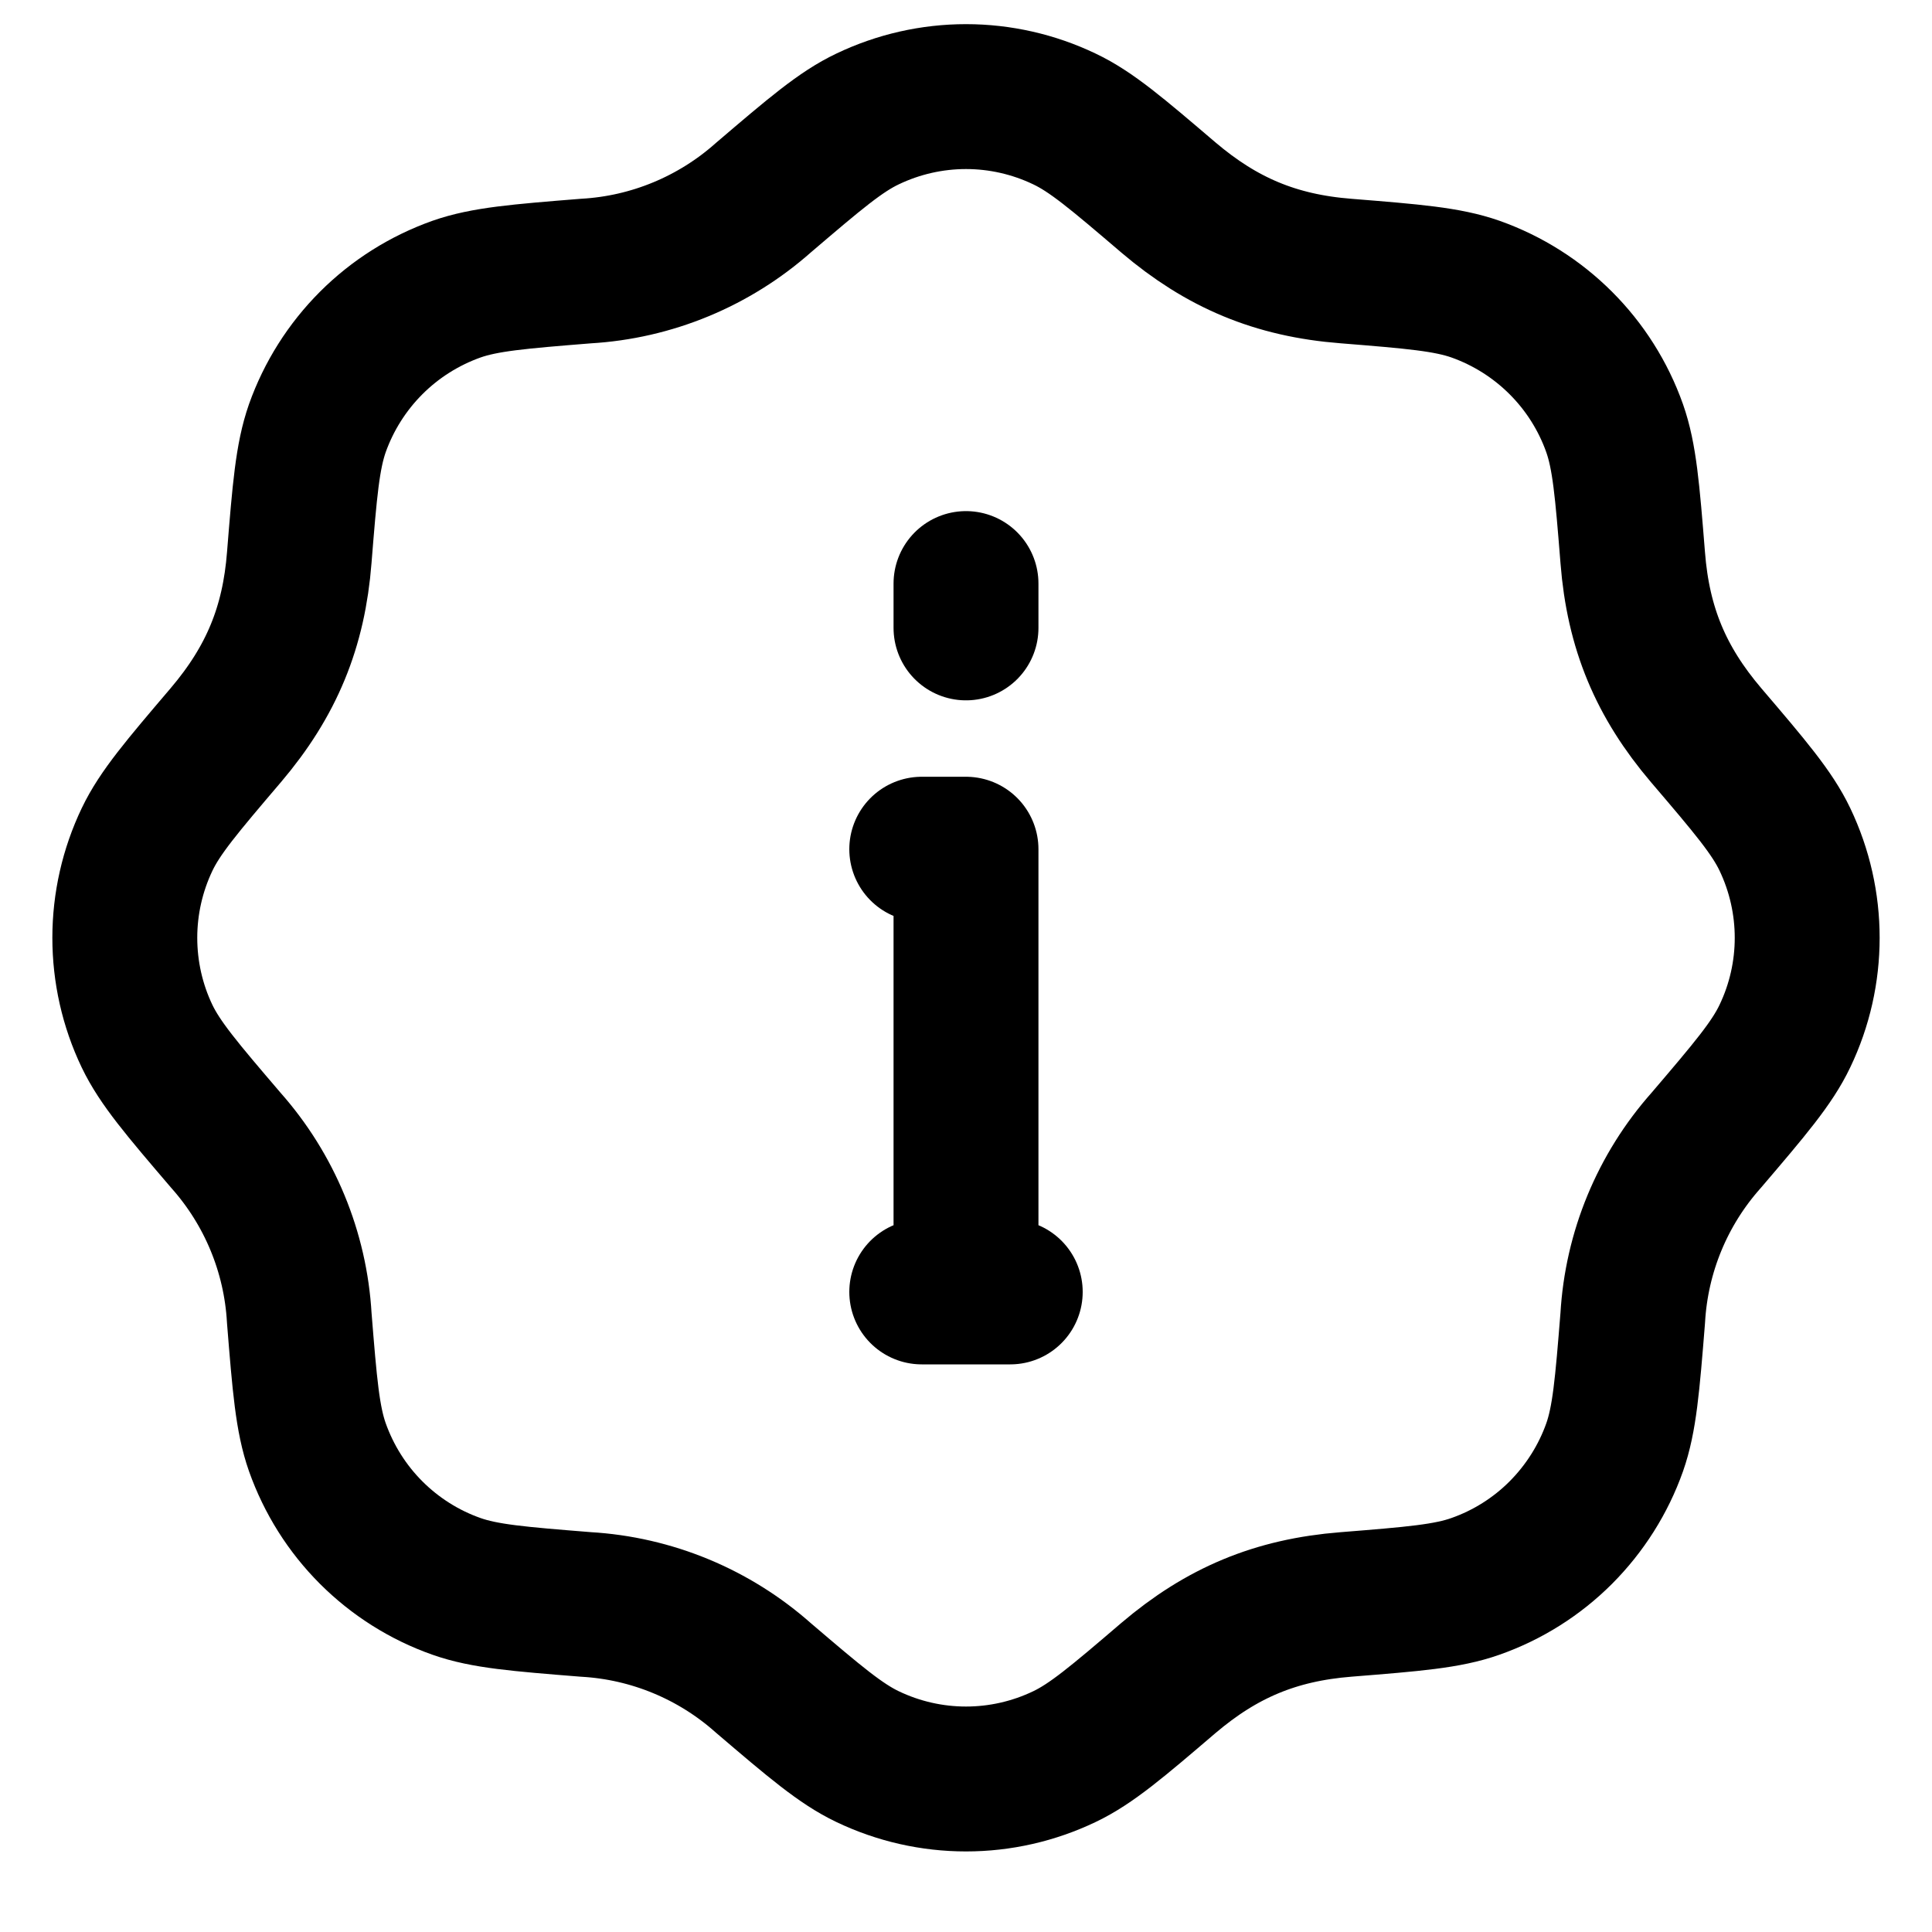
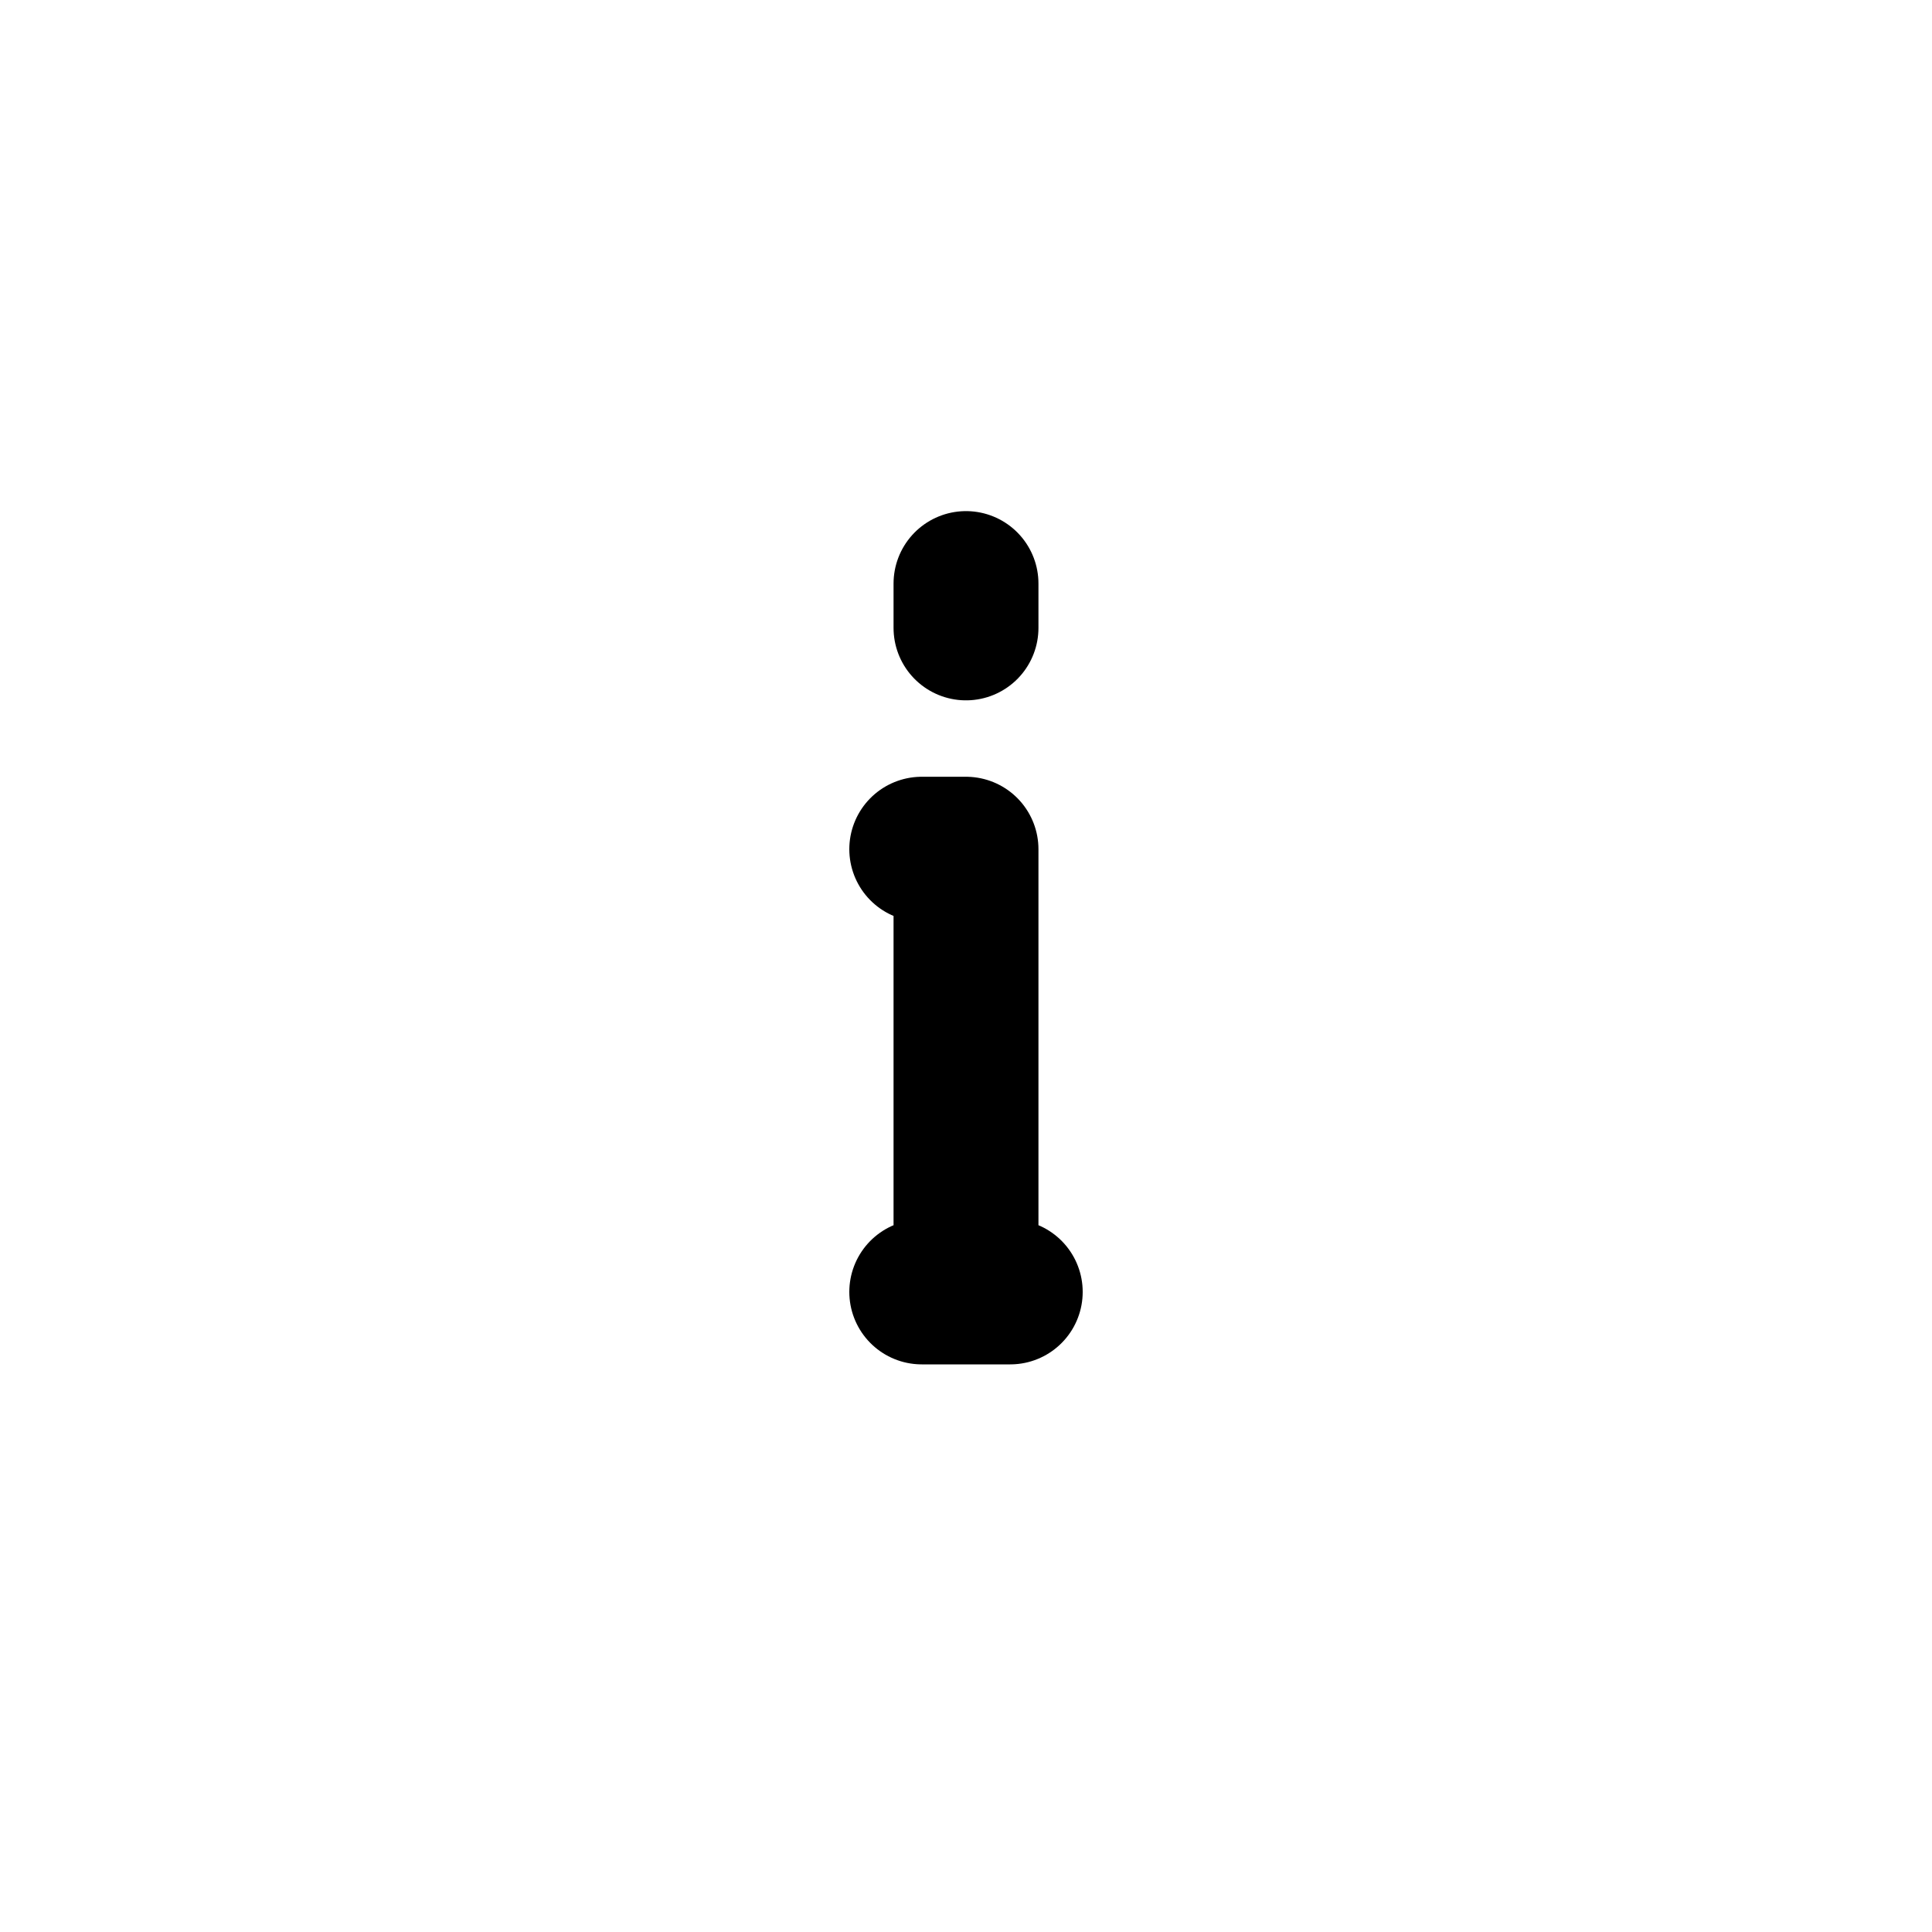
<svg xmlns="http://www.w3.org/2000/svg" width="20" height="20" viewBox="0 0 20 20" fill="none">
  <g id="Group">
-     <path id="Vector" d="M7.904 2.045C8.436 1.591 8.703 1.363 8.982 1.231C9.3 1.079 9.648 1 10 1C10.352 1 10.7 1.079 11.018 1.231C11.297 1.363 11.564 1.591 12.096 2.045C12.646 2.512 13.203 2.749 13.936 2.806C14.634 2.862 14.983 2.891 15.274 2.993C15.947 3.232 16.477 3.761 16.715 4.434C16.817 4.725 16.846 5.074 16.902 5.773C16.959 6.506 17.195 7.062 17.662 7.611C18.117 8.144 18.344 8.411 18.477 8.689C18.785 9.334 18.785 10.083 18.477 10.726C18.344 11.005 18.117 11.272 17.663 11.804C17.209 12.314 16.941 12.962 16.902 13.644C16.846 14.342 16.817 14.691 16.715 14.982C16.597 15.315 16.406 15.616 16.157 15.866C15.908 16.115 15.606 16.305 15.274 16.422C14.983 16.525 14.634 16.553 13.935 16.609C13.202 16.667 12.646 16.903 12.096 17.37C11.564 17.825 11.297 18.052 11.018 18.185C10.7 18.337 10.352 18.416 10 18.416C9.648 18.416 9.3 18.337 8.982 18.185C8.703 18.052 8.436 17.825 7.904 17.371C7.394 16.917 6.745 16.648 6.064 16.609C5.366 16.553 5.017 16.525 4.725 16.422C4.393 16.305 4.091 16.114 3.842 15.865C3.593 15.616 3.403 15.314 3.285 14.981C3.183 14.691 3.154 14.342 3.098 13.643C3.059 12.962 2.791 12.314 2.338 11.804C1.883 11.272 1.656 11.005 1.522 10.726C1.37 10.408 1.292 10.06 1.292 9.708C1.292 9.355 1.371 9.007 1.523 8.689C1.656 8.411 1.883 8.144 2.337 7.611C2.813 7.051 3.042 6.49 3.098 5.772C3.154 5.074 3.183 4.725 3.285 4.433C3.403 4.101 3.594 3.799 3.843 3.55C4.092 3.301 4.394 3.111 4.726 2.993C5.017 2.891 5.366 2.862 6.065 2.806C6.746 2.767 7.394 2.498 7.904 2.045Z" stroke="black" stroke-width="1.5" stroke-linecap="round" stroke-linejoin="round" />
    <path id="Vector_2" d="M10 13.374V8.791H9.542M9.542 13.374H10.458M10 6.5V6.041" stroke="black" stroke-width="1.5" stroke-linecap="round" stroke-linejoin="round" />
  </g>
</svg>